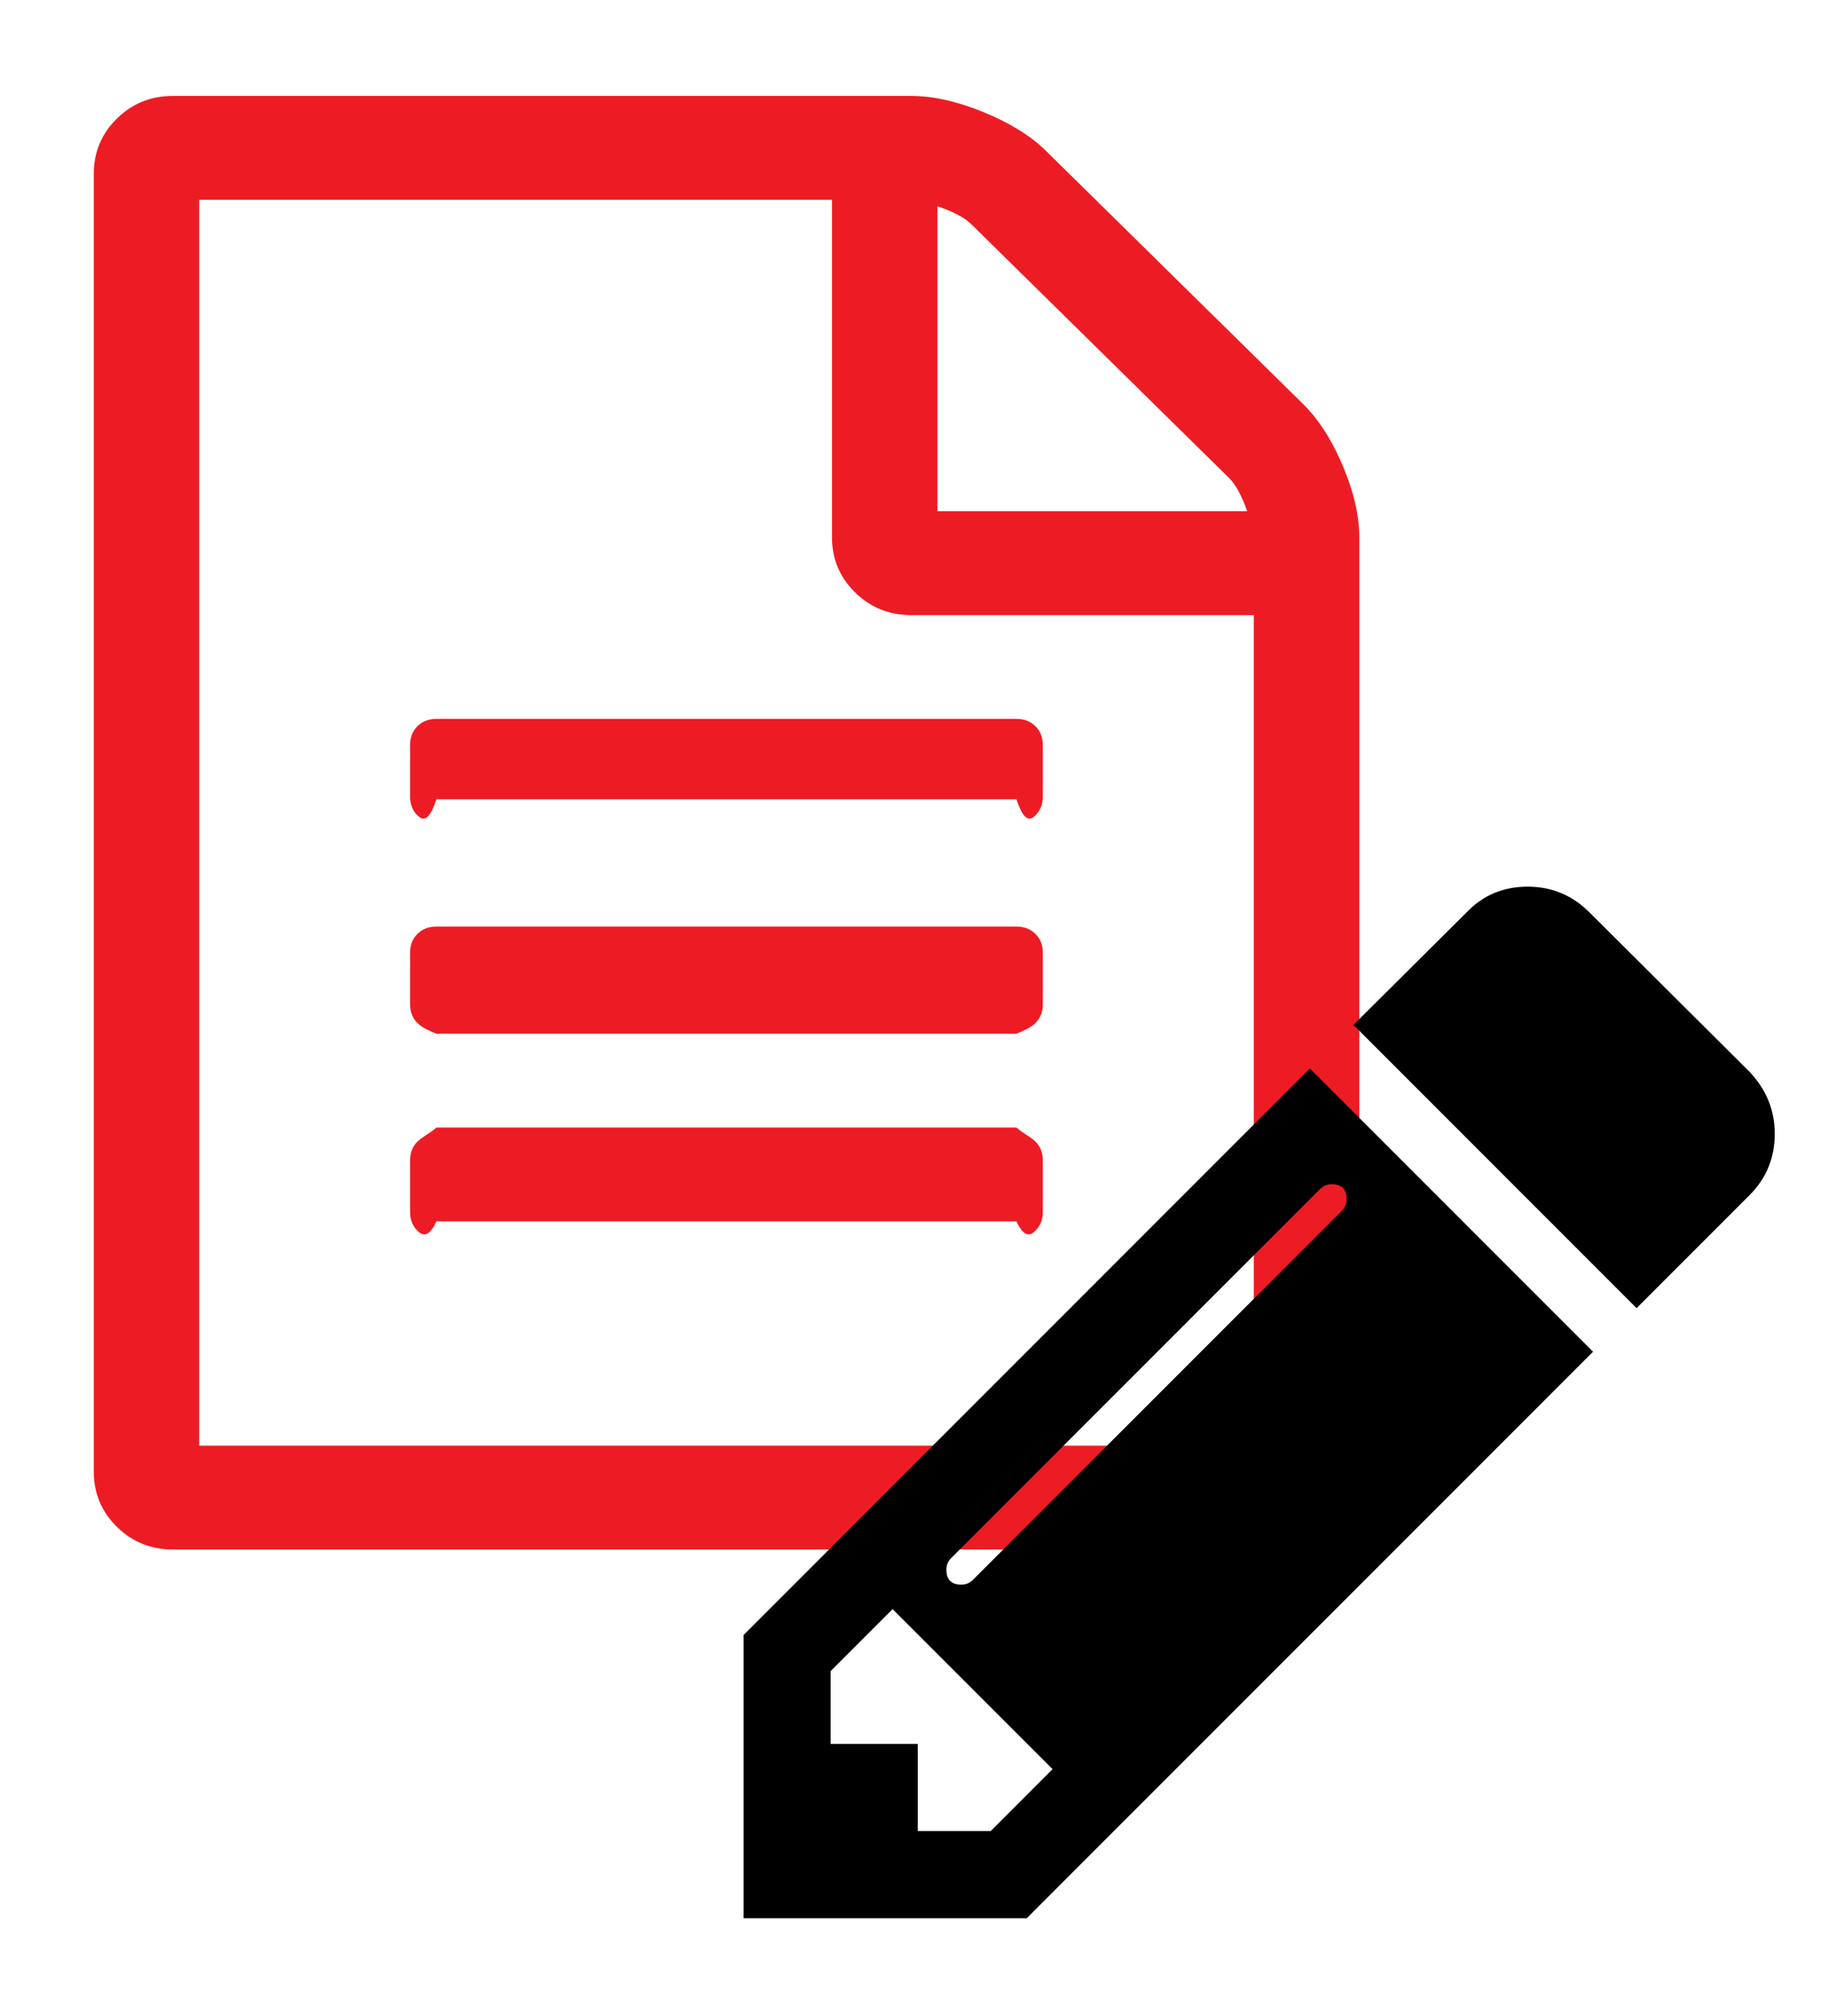
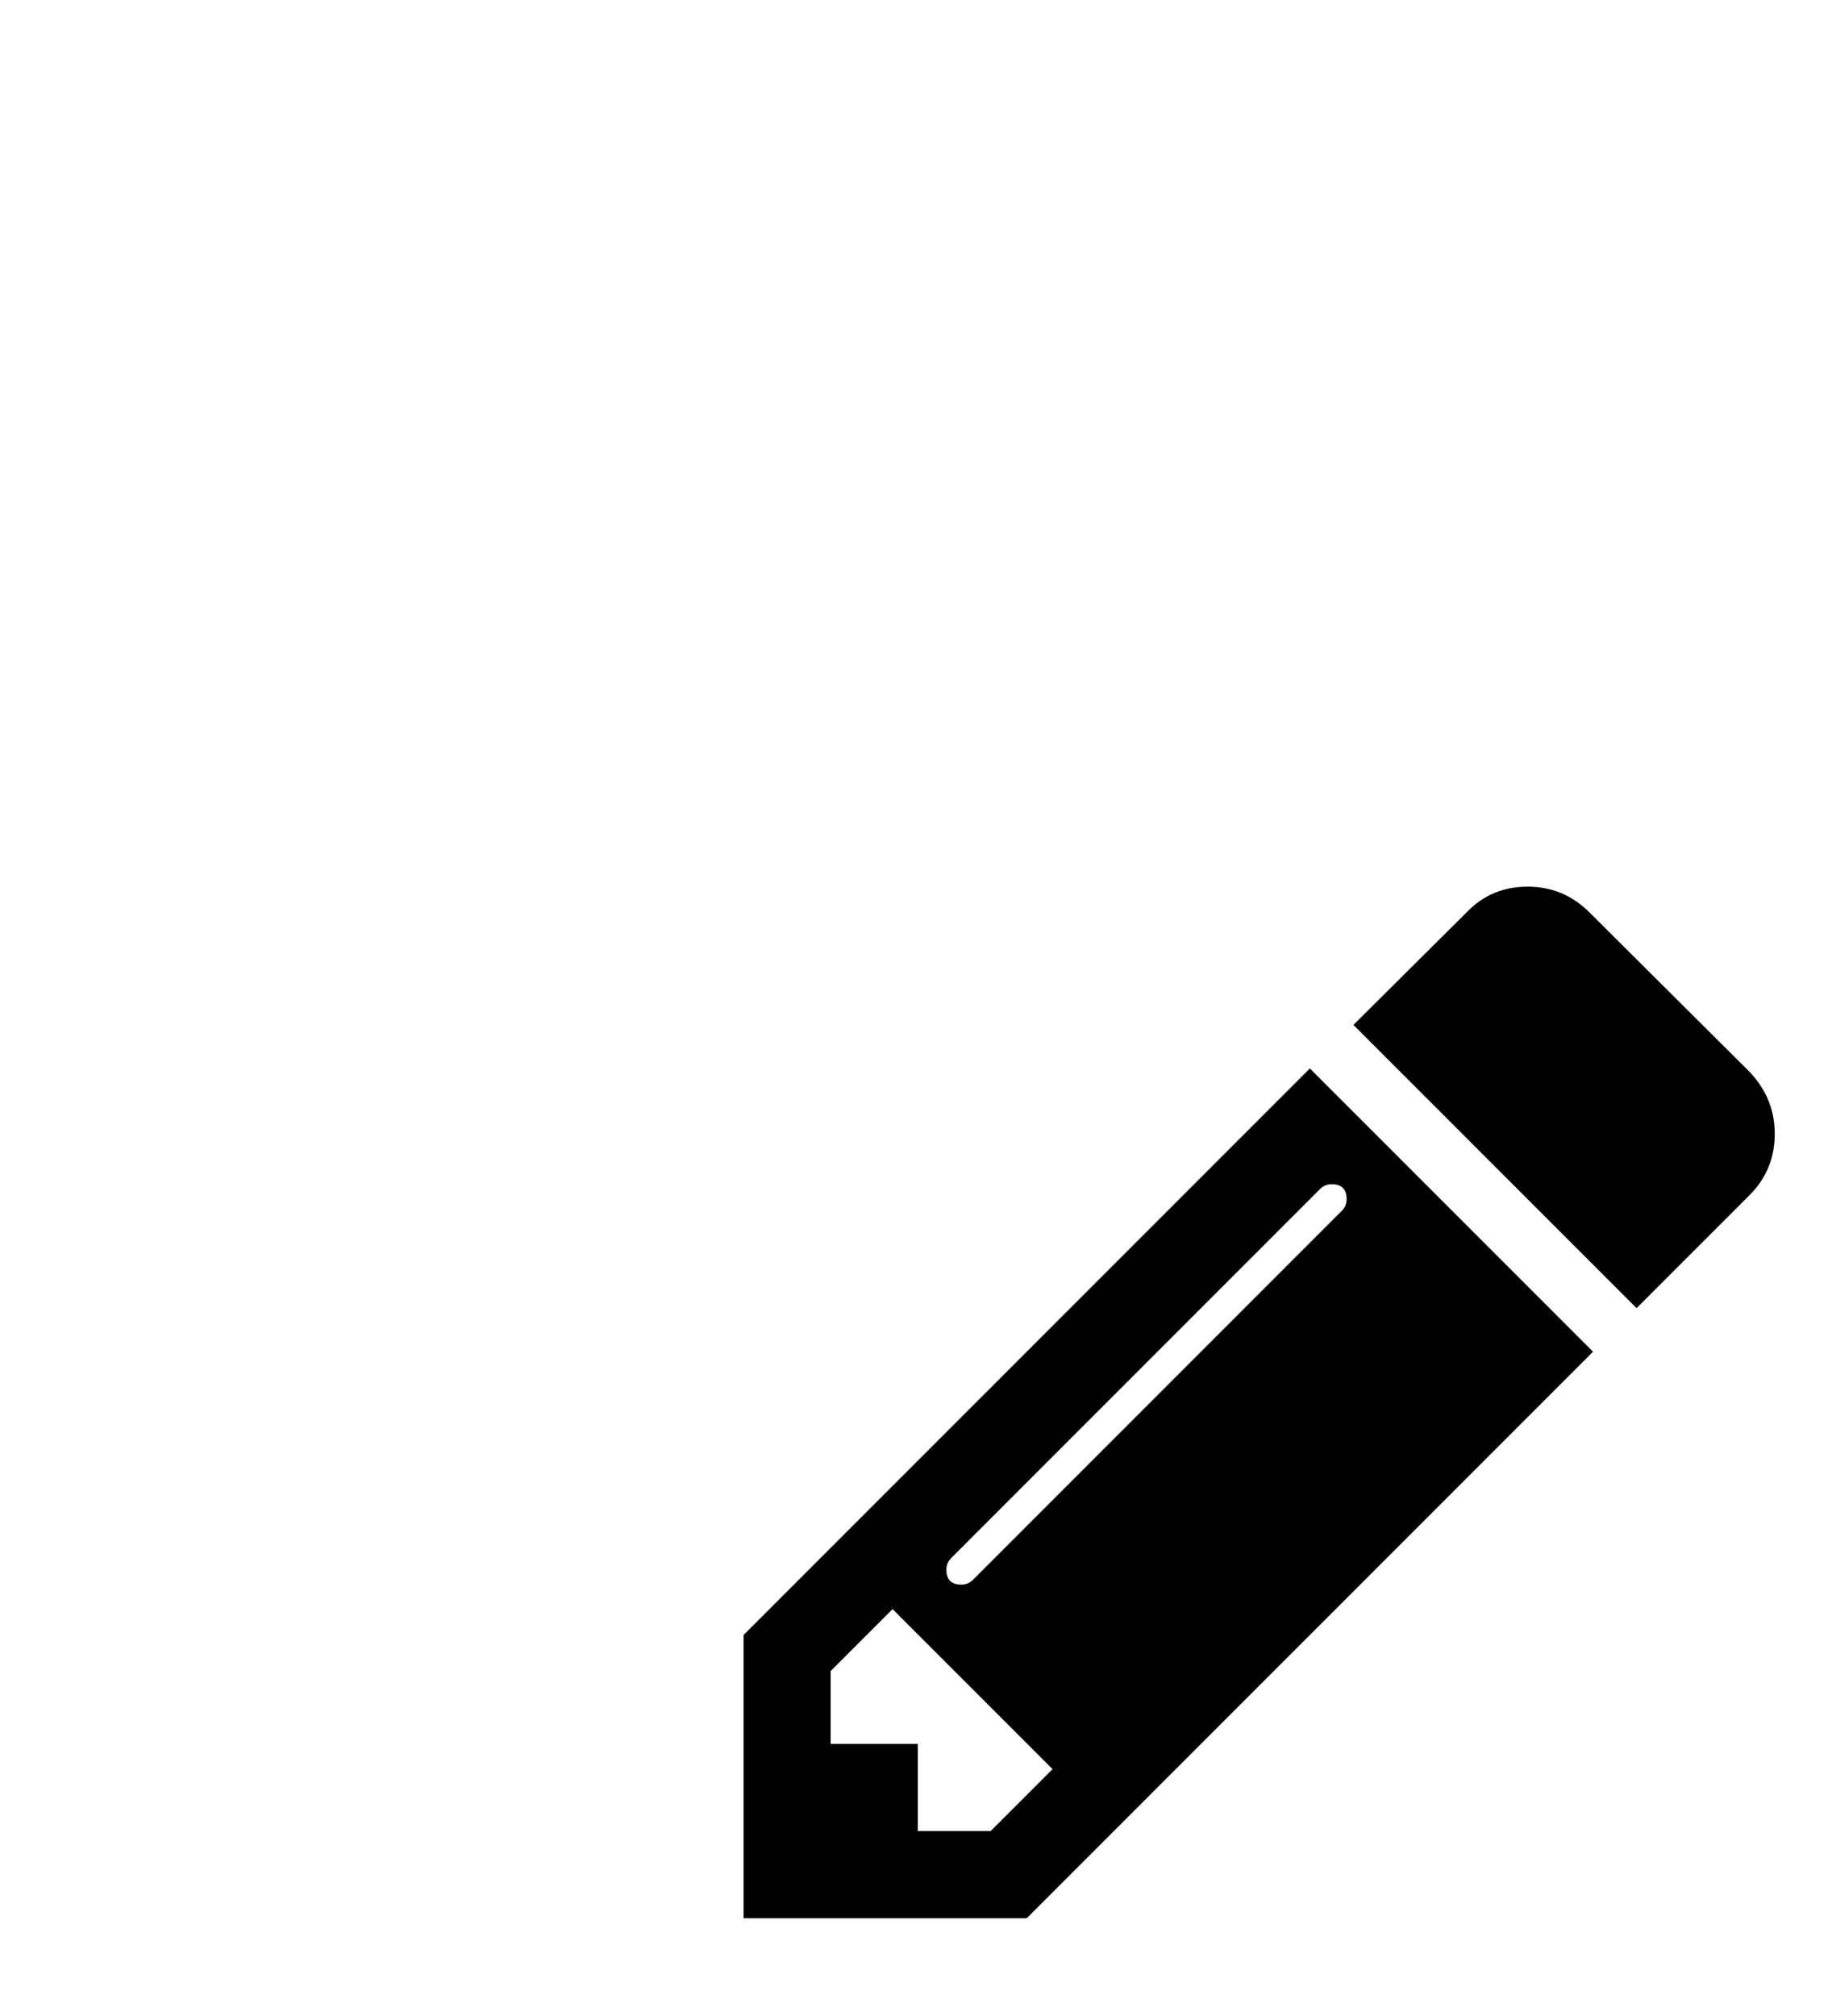
<svg xmlns="http://www.w3.org/2000/svg" width="39" height="43" version="1.1" enable-background="new 0 0 938 792" xml:space="preserve">
  <g id="Layer_1">
    <title>Layer 1</title>
    <g>
      <g transform="matrix(1 0 0 1 -809 -581)">
-         <path fill="#ed1c24" fill-rule="nonzero" d="m831.32,584.222l5.484,5.397c0.328,0.323 0.609,0.761 0.844,1.315c0.234,0.554 0.352,1.061 0.352,1.522l0,19.929c0,0.461 -0.164,0.853 -0.492,1.176c-0.328,0.323 -0.727,0.484 -1.195,0.484l-23.625,0c-0.469,0 -0.867,-0.161 -1.195,-0.484c-0.328,-0.323 -0.492,-0.715 -0.492,-1.176l0,-27.679c0,-0.461 0.164,-0.853 0.492,-1.176c0.328,-0.323 0.727,-0.484 1.195,-0.484l15.75,0c0.469,0 0.984,0.115 1.547,0.346c0.562,0.231 1.008,0.507 1.336,0.83zm-1.6,1.557c-0.141,-0.138 -0.381,-0.265 -0.721,-0.381l0,6.504l6.609,0c-0.117,-0.334 -0.246,-0.571 -0.387,-0.709l-5.502,-5.415zm-16.471,26.052l22.5,0l0,-17.714l-7.312,0c-0.469,0 -0.867,-0.161 -1.195,-0.484c-0.328,-0.323 -0.492,-0.715 -0.492,-1.176l0,-7.196l-13.5,0l0,26.571zm4.5,-13.839l0,-1.107c0,-0.161 0.053,-0.294 0.158,-0.398c0.105,-0.104 0.24,-0.156 0.404,-0.156l12.375,0c0.164,0 0.299,0.052 0.404,0.156c0.105,0.104 0.158,0.236 0.158,0.398l0,1.107c0,0.161 -0.053,0.294 -0.158,0.398c-0.105,0.104 -0.24,0.156 -0.404,-0.344l-12.375,0c-0.164,0.5 -0.299,0.448 -0.404,0.344c-0.105,-0.104 -0.158,-0.236 -0.158,-0.398zm0.562,2.768l12.375,0c0.164,0 0.299,0.052 0.404,0.156c0.105,0.104 0.158,0.236 0.158,0.398l0,1.107c0,0.161 -0.053,0.294 -0.158,0.398c-0.105,0.104 -0.24,0.156 -0.404,0.227l-12.375,0c-0.164,-0.071 -0.299,-0.123 -0.404,-0.227c-0.105,-0.104 -0.158,-0.236 -0.158,-0.398l0,-1.107c0,-0.161 0.053,-0.294 0.158,-0.398c0.105,-0.104 0.24,-0.156 0.404,-0.156zm0,4.286l12.375,0c0.164,0.143 0.299,0.195 0.404,0.299c0.105,0.104 0.158,0.236 0.158,0.398l0,1.107c0,0.161 -0.053,0.294 -0.158,0.398c-0.105,0.104 -0.24,0.156 -0.404,-0.201l-12.375,0c-0.164,0.357 -0.299,0.305 -0.404,0.201c-0.105,-0.104 -0.158,-0.236 -0.158,-0.398l0,-1.107c0,-0.161 0.053,-0.294 0.158,-0.398c0.105,-0.104 0.24,-0.156 0.404,-0.299z" />
-       </g>
+         </g>
    </g>
    <g>
      <g transform="matrix(1 0 0 1 -453 -599)">
        <path transform="matrix(1 0 0 1 453 599)" fill="#000000" fill-rule="nonzero" d="m19.581,39.05l1.554,0l1.321,-1.321l-3.413,-3.413l-1.321,1.321l0,1.554l1.859,0l0,1.859zm9.047,-13.229c0.068,-0.068 0.102,-0.15 0.102,-0.247c0,-0.213 -0.106,-0.319 -0.319,-0.319c-0.097,0 -0.179,0.034 -0.247,0.102l-7.871,7.871c-0.068,0.068 -0.102,0.15 -0.102,0.247c0,0.213 0.106,0.319 0.319,0.319c0.097,0 0.179,-0.034 0.247,-0.102l7.871,-7.871zm-12.764,9.047l12.082,-12.082l6.041,6.041l-12.082,12.082l-6.041,0l0,-6.041zm21.463,-12.009c0.358,0.378 0.537,0.818 0.537,1.321c0,0.513 -0.179,0.949 -0.537,1.307l-2.411,2.411l-6.041,-6.041l2.411,-2.396c0.349,-0.368 0.784,-0.552 1.307,-0.552c0.513,0 0.954,0.184 1.321,0.552l3.413,3.398z" />
      </g>
    </g>
  </g>
</svg>